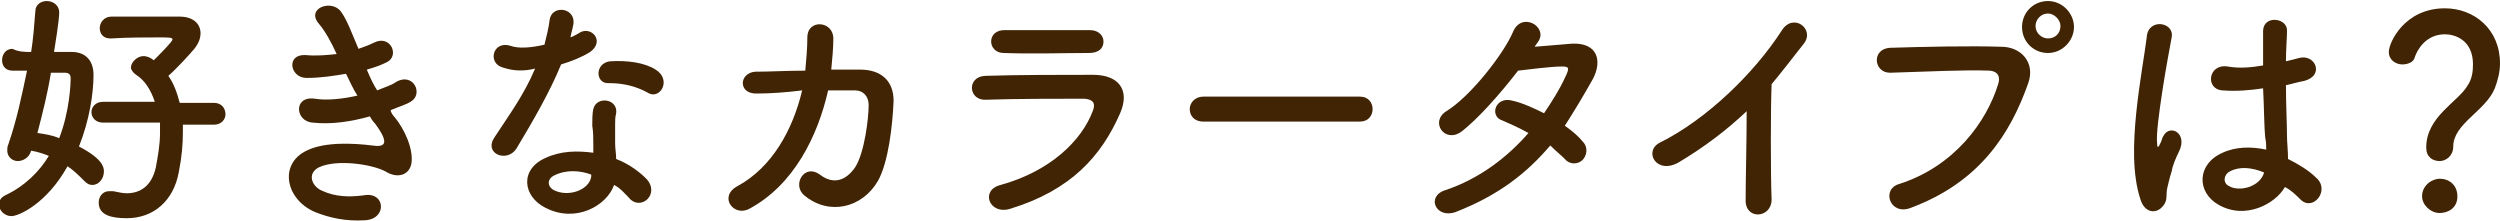
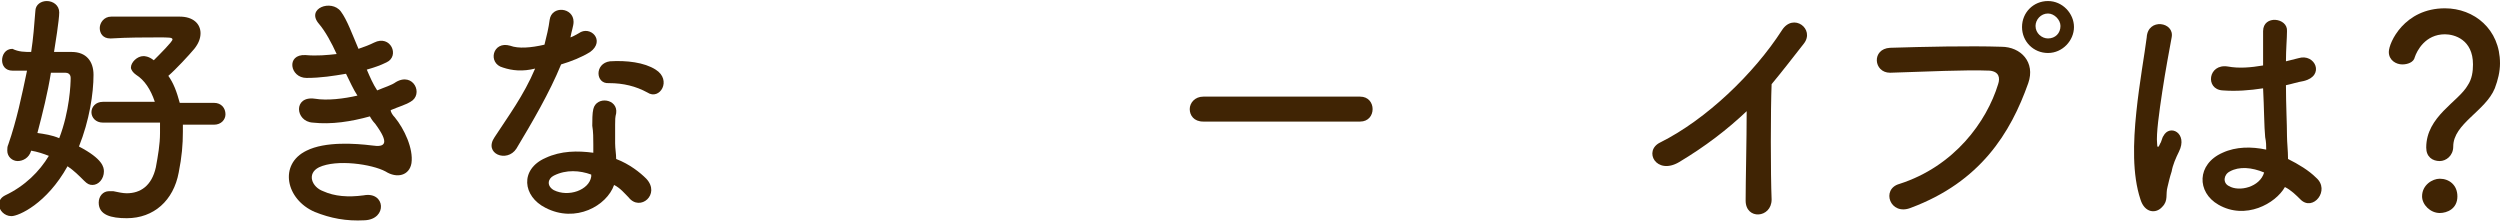
<svg xmlns="http://www.w3.org/2000/svg" version="1.1" id="レイヤー_1" x="0px" y="0px" viewBox="0 0 240.6 21.3" style="enable-background:new 0 0 240.6 21.3;" xml:space="preserve">
  <style type="text/css">
	.st0{fill:#402404;}
</style>
  <g>
    <path class="st0" d="M6.9,5C8.3,5,9,5.9,9,7.2c0,1.8-0.4,4.4-1.4,6.9c2.3,1.2,2.4,2,2.4,2.4c0,0.7-0.5,1.3-1.1,1.3   c-0.3,0-0.5-0.1-0.8-0.4c-0.5-0.5-1-1-1.6-1.4c-2,3.6-4.7,4.8-5.4,4.8c-0.7,0-1.2-0.6-1.2-1.1c0-0.4,0.2-0.7,0.6-0.9   c1.9-0.9,3.3-2.3,4.2-3.8c-0.5-0.2-1.1-0.4-1.7-0.5c-0.2,0.7-0.8,1-1.3,1c-0.5,0-1-0.4-1-1c0-0.2,0-0.4,0.1-0.6   c0.8-2.3,1.3-4.7,1.8-7.1c-0.5,0-1,0-1.4,0c0,0,0,0,0,0c-0.7,0-1-0.5-1-1c0-0.5,0.3-1.1,1-1.1C1.8,5,2.4,5,3,5   c0.2-1.3,0.3-2.6,0.4-3.9c0-0.7,0.6-1,1.1-1c0.6,0,1.2,0.4,1.2,1.1c0,0.7-0.4,3.2-0.5,3.8H6.9z M4.9,7c-0.3,1.9-0.8,3.9-1.3,5.8   C4.3,12.9,5,13,5.7,13.3c1-2.6,1.1-5.2,1.1-5.8C6.8,7.1,6.5,7,6.3,7H4.9z M17.6,11.8c0,0.3,0,0.6,0,0.9c0,1.2-0.1,2.4-0.4,3.9   c-0.5,2.7-2.4,4.4-5,4.4c-1.5,0-2.7-0.3-2.7-1.5c0-0.6,0.4-1.1,1-1.1c0.1,0,0.2,0,0.4,0c0.5,0.1,0.9,0.2,1.3,0.2   c1.3,0,2.4-0.7,2.8-2.5c0.2-1.1,0.4-2.2,0.4-3.3c0-0.3,0-0.7,0-1H9.9c-0.7,0-1.1-0.5-1.1-1c0-0.5,0.4-1,1.1-1h5   c-0.4-1.2-1-2.1-1.8-2.6c-0.3-0.2-0.5-0.5-0.5-0.7c0-0.5,0.6-1.1,1.2-1.1c0.1,0,0.5,0,1,0.4c0.6-0.6,1.8-1.8,1.8-2   c0-0.2-0.3-0.2-1.4-0.2c-1.2,0-2.9,0-4.5,0.1c0,0,0,0-0.1,0c-0.7,0-1-0.5-1-1c0-0.5,0.4-1.1,1.1-1.1c1,0,2,0,3,0c1.4,0,2.6,0,3.6,0   c1.3,0,2,0.7,2,1.6c0,0.5-0.2,1-0.6,1.5c-0.5,0.6-1.8,2-2.5,2.6c0.5,0.7,0.8,1.5,1.1,2.6h3.3c0.7,0,1.1,0.5,1.1,1.1   c0,0.5-0.4,1-1.1,1H17.6z" />
    <path class="st0" d="M38,11.3c0.9,1.1,1.8,3,1.6,4.4c-0.2,1.2-1.4,1.5-2.5,0.8c-1.3-0.7-4.7-1.2-6.4-0.4c-1.2,0.6-0.7,1.9,0.4,2.3   c1.1,0.5,2.4,0.6,3.9,0.4c2.1-0.4,2.3,2.3,0.1,2.4c-1.8,0.1-3.3-0.2-4.8-0.8c-2.8-1.2-3.5-4.6-0.8-5.9c1.8-0.9,4.7-0.7,6.3-0.5   c1.3,0.2,1.7-0.2,0.3-2.1c-0.2-0.2-0.4-0.5-0.5-0.7c-1.8,0.5-3.7,0.8-5.5,0.6c-1.7-0.1-1.9-2.6,0.2-2.3c1.2,0.2,2.8,0,4.1-0.3   c-0.4-0.6-0.7-1.3-1.1-2.1c-1.2,0.2-2.4,0.4-3.8,0.4c-1.6,0-2-2.3-0.1-2.2c1.1,0.1,2.1,0,3-0.1c-0.5-1.1-1.1-2.2-1.7-2.9   c-1.3-1.5,1.2-2.4,2.1-1.2c0.6,0.8,1.1,2.2,1.7,3.6c0.6-0.2,1.1-0.4,1.5-0.6c1.6-0.8,2.5,1.3,1.2,1.9c-0.6,0.3-1.2,0.5-1.9,0.7   c0.3,0.7,0.6,1.4,1,2c0.7-0.3,1.4-0.5,1.8-0.8c1.7-1,2.7,1.2,1.4,1.9c-0.5,0.3-1.2,0.5-1.9,0.8C37.6,10.8,37.8,11.1,38,11.3z" />
    <path class="st0" d="M48.4,6.5c-1.5-0.4-1-2.6,0.7-2.1c0.8,0.3,2,0.2,3.3-0.1c0.2-0.8,0.4-1.6,0.5-2.4c0.2-1.4,2.3-1.2,2.3,0.2   c0,0.4-0.2,0.9-0.3,1.5c0.3-0.1,0.6-0.3,0.8-0.4c1.1-0.8,2.6,0.7,1.1,1.8C56,5.5,55,5.9,54,6.2c-1.1,2.7-2.8,5.6-4.3,8.1   c-0.9,1.4-3.2,0.5-2.1-1.1c1.3-2,2.8-4,3.9-6.6C50.3,6.9,49.3,6.8,48.4,6.5z M52.5,20c-2.2-1.1-2.5-3.7,0-4.8   c1.5-0.7,3.1-0.7,4.6-0.5c0-0.3,0-0.5,0-0.8c0-0.6,0-1.2-0.1-1.8c0-0.5,0-1.2,0.1-1.6c0.3-1.3,2.4-1,2.2,0.4   c-0.1,0.4-0.1,0.6-0.1,1.1c0,0.6,0,1.2,0,1.8c0,0.5,0.1,1,0.1,1.5c1.3,0.5,2.3,1.3,2.9,1.9c1.4,1.5-0.6,3.2-1.7,1.8   c-0.4-0.4-0.8-0.9-1.4-1.2C58.4,19.8,55.4,21.5,52.5,20z M53.3,16.9c-0.6,0.3-0.7,1,0,1.4c1.4,0.7,3.4,0,3.6-1.3c0-0.1,0-0.2,0-0.2   C55.8,16.4,54.5,16.3,53.3,16.9z M58.6,8c-1.3,0.1-1.4-1.9,0.1-2.1c1.6-0.1,3.3,0.1,4.4,0.8c1.6,1,0.4,3-0.8,2.2   C61.2,8.3,60,8,58.6,8z" />
-     <path class="st0" d="M72.9,9C71,9.1,71.1,7,72.7,6.9c1.4,0,3-0.1,4.8-0.1c0.1-1.1,0.2-2.2,0.2-3.2c0-1.8,2.5-1.6,2.5,0.1   c0,0.9-0.1,2-0.2,3c1,0,1.9,0,2.8,0c1.9,0,3.2,1,3.2,3c-0.1,2.4-0.5,5.9-1.5,7.7c-1.5,2.6-4.7,3.4-7.1,1.4c-1.2-1,0-3.1,1.5-2   c1.3,1,2.5,0.6,3.4-0.7c0.9-1.4,1.3-4.7,1.3-6c0-0.8-0.5-1.4-1.3-1.4c-0.7,0-1.7,0-2.6,0c-1,4.4-3.3,9.1-7.6,11.4   c-1.5,0.8-3-1.2-1.1-2.2c3.3-1.8,5.3-5.4,6.2-9.2C75.6,8.9,74.1,9,72.9,9z" />
-     <path class="st0" d="M97.2,20.1c-2,0.6-2.9-1.8-0.9-2.3c4.7-1.3,7.8-4.2,8.9-7.2c0.2-0.6,0.1-1-0.8-1.1c-2.4,0-6.9,0-9.5,0.1   c-1.7,0.1-1.9-2.2-0.1-2.3c3.1-0.1,7.1-0.1,10.4-0.1c2.4,0,3.6,1.4,2.6,3.7C106,15,103.1,18.3,97.2,20.1z M104.8,5.1   c-2.3,0-5.6,0.1-8.2,0c-1.6,0-1.7-2.3,0.2-2.2c2.3,0,5.7,0,8.1,0c0.8,0,1.3,0.5,1.3,1.1S105.8,5.1,104.8,5.1z" />
    <path class="st0" d="M115.8,11.7c-0.9,0-1.3-0.6-1.3-1.2c0-0.6,0.5-1.2,1.3-1.2h15.1c0.8,0,1.2,0.6,1.2,1.2c0,0.6-0.4,1.2-1.2,1.2   H115.8z" />
-     <path class="st0" d="M140.1,20.4c-1.9,0.7-2.9-1.5-1-2.1c3.3-1.1,6-3.2,8-5.5c-0.9-0.5-1.8-0.9-2.5-1.2c-1.3-0.4-0.7-2.4,1-1.9   c0.9,0.2,2,0.7,3,1.2c0.8-1.2,1.5-2.3,2-3.4c0.5-1,0.4-1.1-0.3-1.1c-1,0-3.4,0.3-4.2,0.4c-1.7,2.2-3.9,4.7-5.5,5.9   c-1.6,1.1-3-1-1.4-2c2.3-1.4,5.5-5.5,6.4-7.6c0.8-2,3.3-0.6,2.5,0.8c-0.1,0.2-0.3,0.4-0.4,0.6c1.2-0.1,2.5-0.2,3.6-0.3   c2.5-0.1,2.9,1.7,2,3.4c-0.9,1.6-1.8,3.1-2.7,4.5c0.7,0.5,1.3,1,1.7,1.5c0.6,0.6,0.4,1.4,0,1.8s-1.2,0.5-1.7-0.1   c-0.4-0.4-0.9-0.8-1.4-1.3C146.9,16.7,144.2,18.8,140.1,20.4z" />
    <path class="st0" d="M161.6,15.6c-2.2,1.3-3.5-1.1-1.8-1.9c4.4-2.2,9-6.6,11.7-10.8c1.1-1.7,3.2-0.1,2.1,1.3   c-1.1,1.4-2.1,2.7-3.1,3.9c-0.1,2.4-0.1,8.7,0,11.1c0,1.8-2.5,2-2.5,0.1c0-1.9,0.1-5.8,0.1-8.6C166.2,12.5,164.1,14.1,161.6,15.6z" />
    <path class="st0" d="M182.8,17.7c5.3-1.7,8.4-6,9.5-9.6c0.2-0.6,0.1-1.2-0.8-1.3c-2.4-0.1-6.1,0.1-9.6,0.2c-1.6,0-1.8-2.3,0-2.4   c3.2-0.1,7.7-0.2,10.7-0.1c1.9,0,3.3,1.5,2.6,3.5c-1.7,4.8-4.6,9.5-11.3,12C181.9,20.8,181,18.2,182.8,17.7z M197.1,5.1   c-1.4,0-2.5-1.1-2.5-2.5s1.1-2.5,2.5-2.5s2.5,1.2,2.5,2.5S198.5,5.1,197.1,5.1z M197.1,1.3c-0.7,0-1.2,0.6-1.2,1.2   c0,0.7,0.6,1.2,1.2,1.2c0.7,0,1.2-0.5,1.2-1.2C198.3,1.9,197.7,1.3,197.1,1.3z" />
    <path class="st0" d="M206,19.2c-0.8-2.4-0.7-5.5-0.4-8.4c0.3-2.9,0.8-5.6,1-7.2c0.1-1.9,2.7-1.5,2.4,0c-0.2,1.1-0.6,3.2-0.9,5.2   s-0.6,4.1-0.5,5c0,0.4,0.1,0.5,0.3,0c0.1-0.1,0.2-0.6,0.3-0.7c0.6-1.2,2.4-0.3,1.5,1.5c-0.3,0.6-0.6,1.3-0.7,1.9   c-0.2,0.6-0.3,1.1-0.4,1.5c-0.2,0.7,0.1,1.3-0.5,1.9C207.5,20.6,206.4,20.5,206,19.2z M213.5,19.7c-2.1-1.2-2.1-3.9,0.4-5   c1.3-0.6,2.8-0.6,4.2-0.3c0-0.4,0-0.7-0.1-1.2c-0.1-1-0.1-2.8-0.2-4.7c-1.3,0.2-2.6,0.3-3.9,0.2c-1.7-0.1-1.4-2.6,0.5-2.3   c1.1,0.2,2.2,0.1,3.4-0.1c0-1.3,0-2.6,0-3.3c0-1.6,2.4-1.3,2.3,0c0,0.7-0.1,1.7-0.1,2.9c0.4-0.1,0.8-0.2,1.2-0.3   c1.6-0.5,2.6,1.7,0.5,2.2c-0.6,0.1-1.2,0.3-1.7,0.4c0,1.9,0.1,3.7,0.1,4.9c0,0.6,0.1,1.4,0.1,2.2c1,0.5,2,1.1,2.7,1.8   c1.4,1.2-0.3,3.3-1.5,2.1c-0.4-0.4-0.9-0.9-1.5-1.2C219,19.6,216.1,21.2,213.5,19.7z M217.9,16.6c-1.2-0.5-2.4-0.6-3.3-0.1   c-0.6,0.3-0.7,1.1-0.1,1.4C215.5,18.5,217.5,18,217.9,16.6L217.9,16.6z" />
    <path class="st0" d="M233.5,14.2c0-3,3.1-4.4,4-6c0.4-0.6,0.5-1.3,0.5-2c0-2.4-1.8-2.9-2.7-2.9c-1.9,0-2.7,1.6-2.9,2.2   c-0.1,0.5-0.7,0.7-1.2,0.7c-0.6,0-1.3-0.4-1.3-1.2c0-0.9,1.5-4.2,5.4-4.2c2.8,0,5.3,2,5.3,5.3c0,0.8-0.2,1.6-0.5,2.4   c-0.9,2.2-4,3.4-4,5.6c0,0.9-0.7,1.4-1.3,1.4C234.1,15.5,233.5,15.1,233.5,14.2z M234.8,20.5c-0.9,0-1.7-0.8-1.7-1.6   c0-1.1,1-1.7,1.7-1.7c0.9,0,1.7,0.6,1.7,1.7C236.5,20.1,235.5,20.5,234.8,20.5z" />
  </g>
</svg>